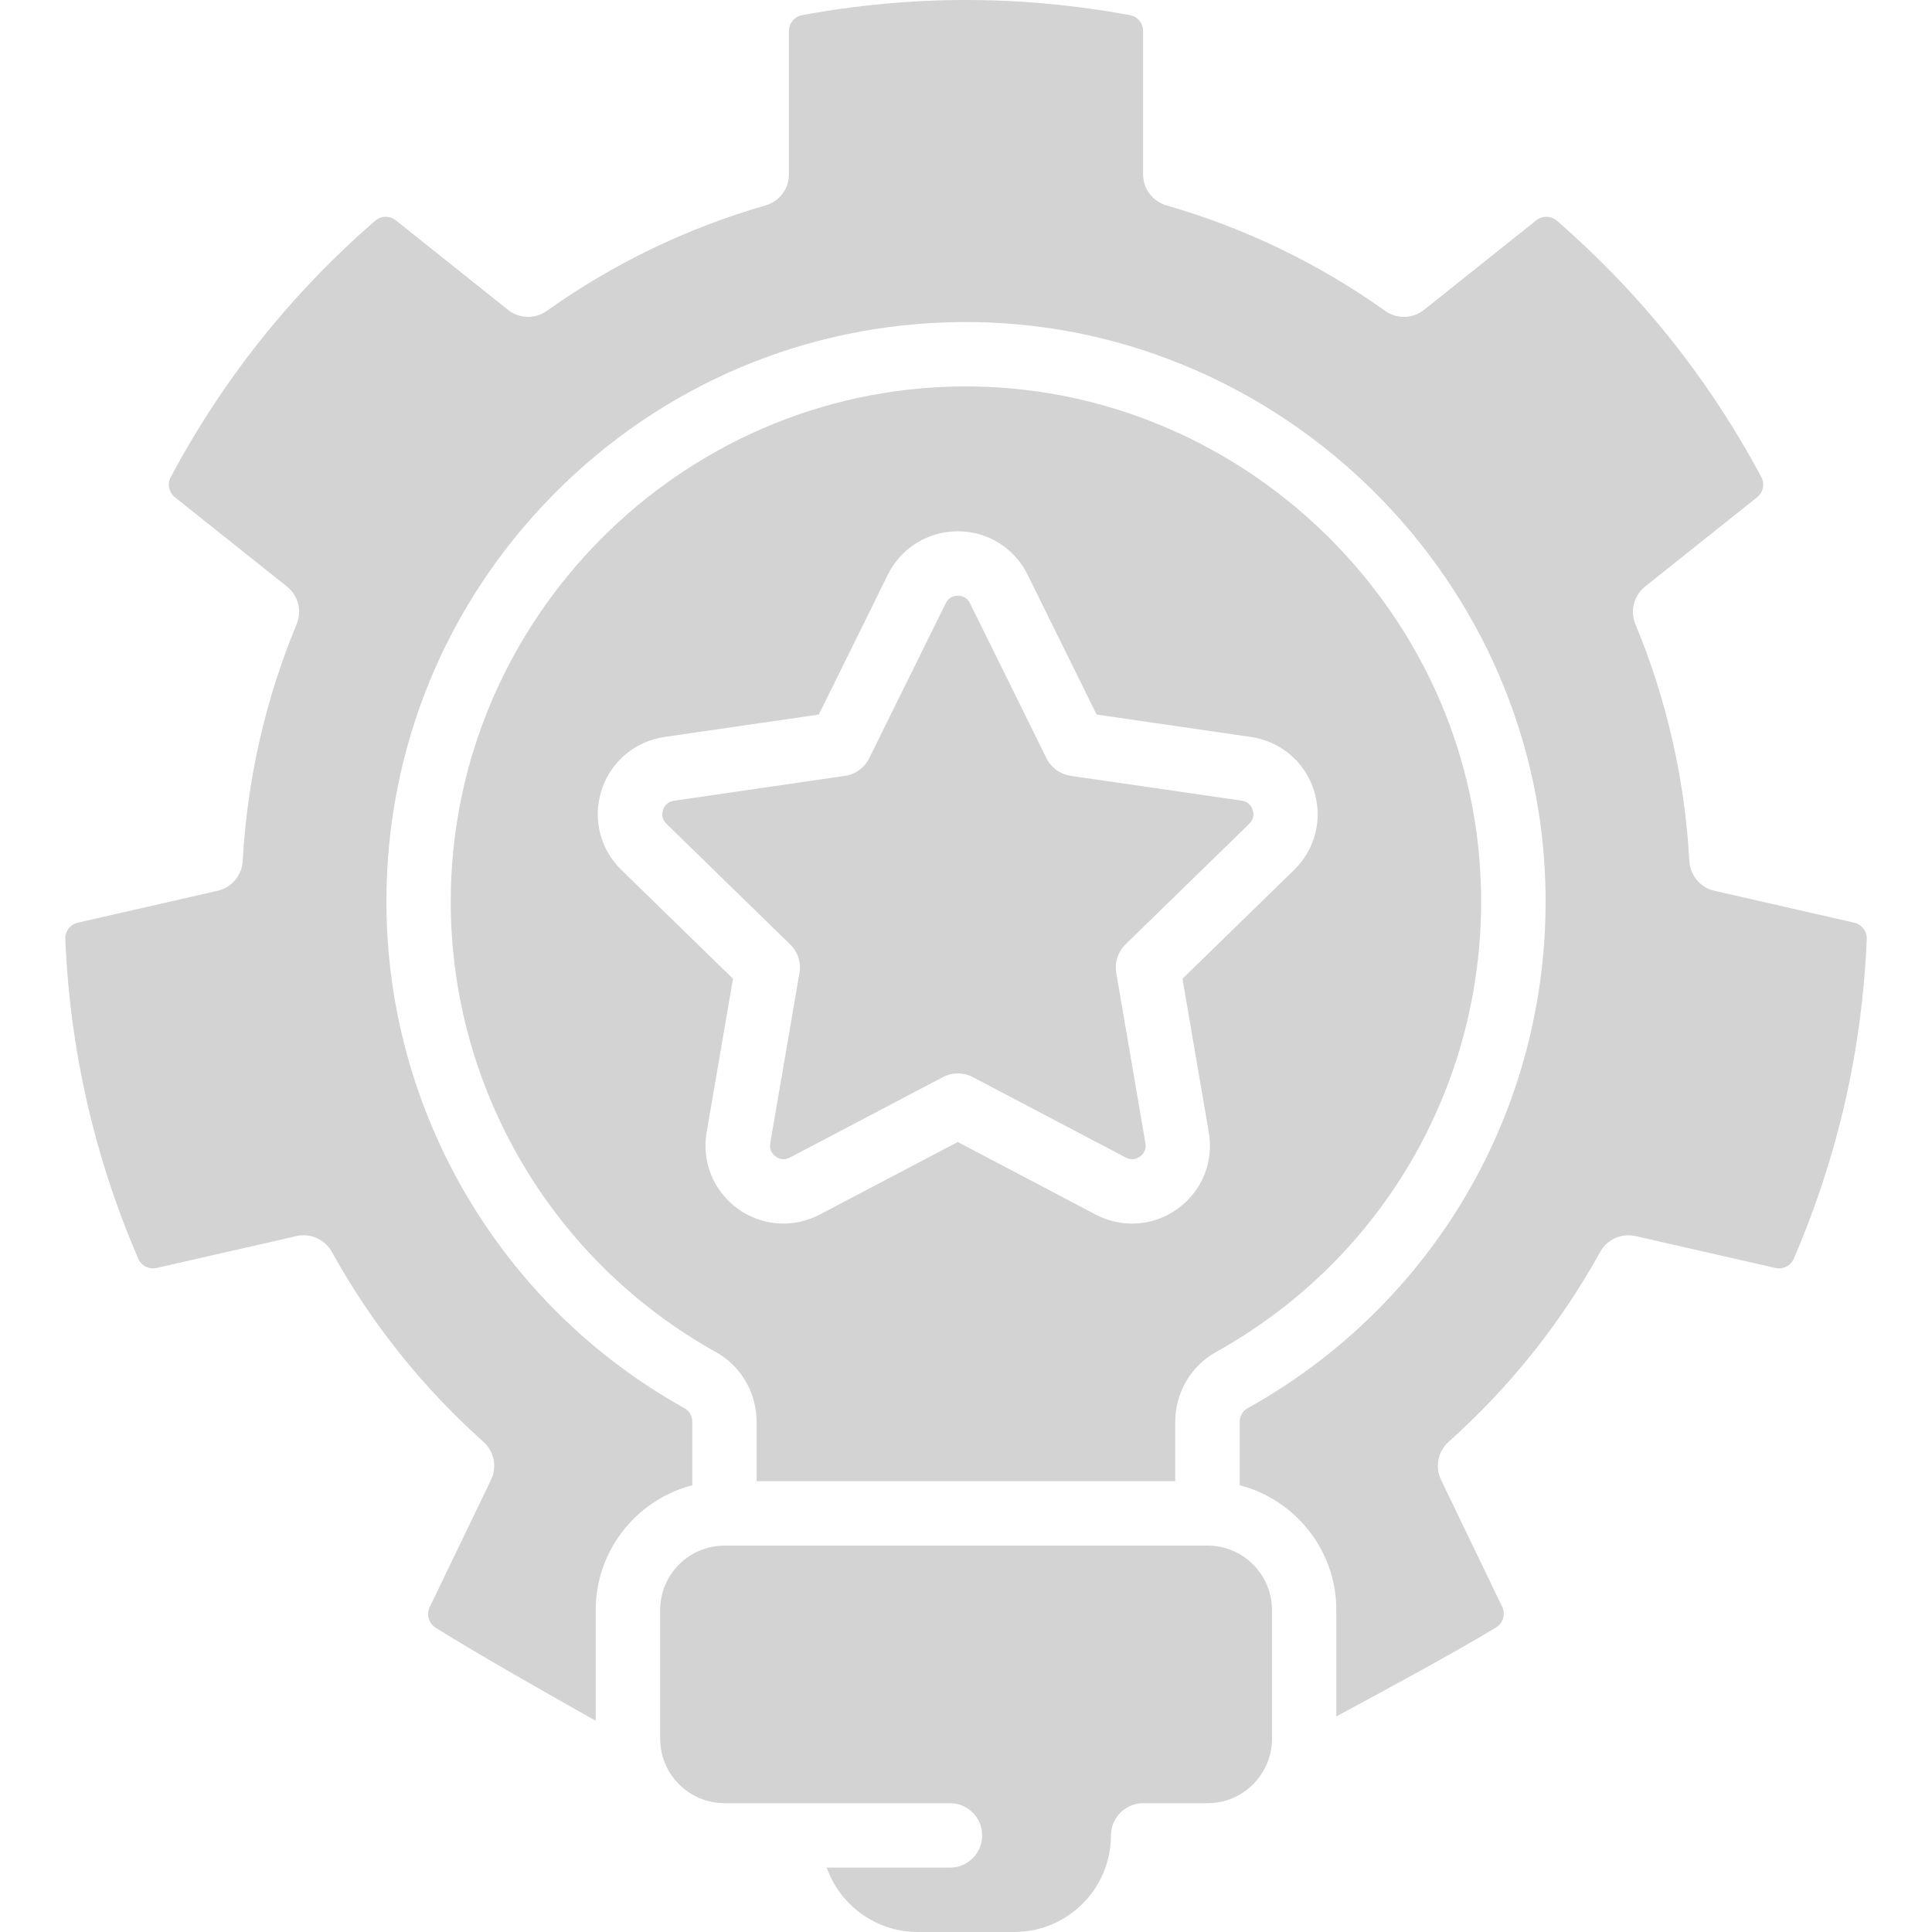
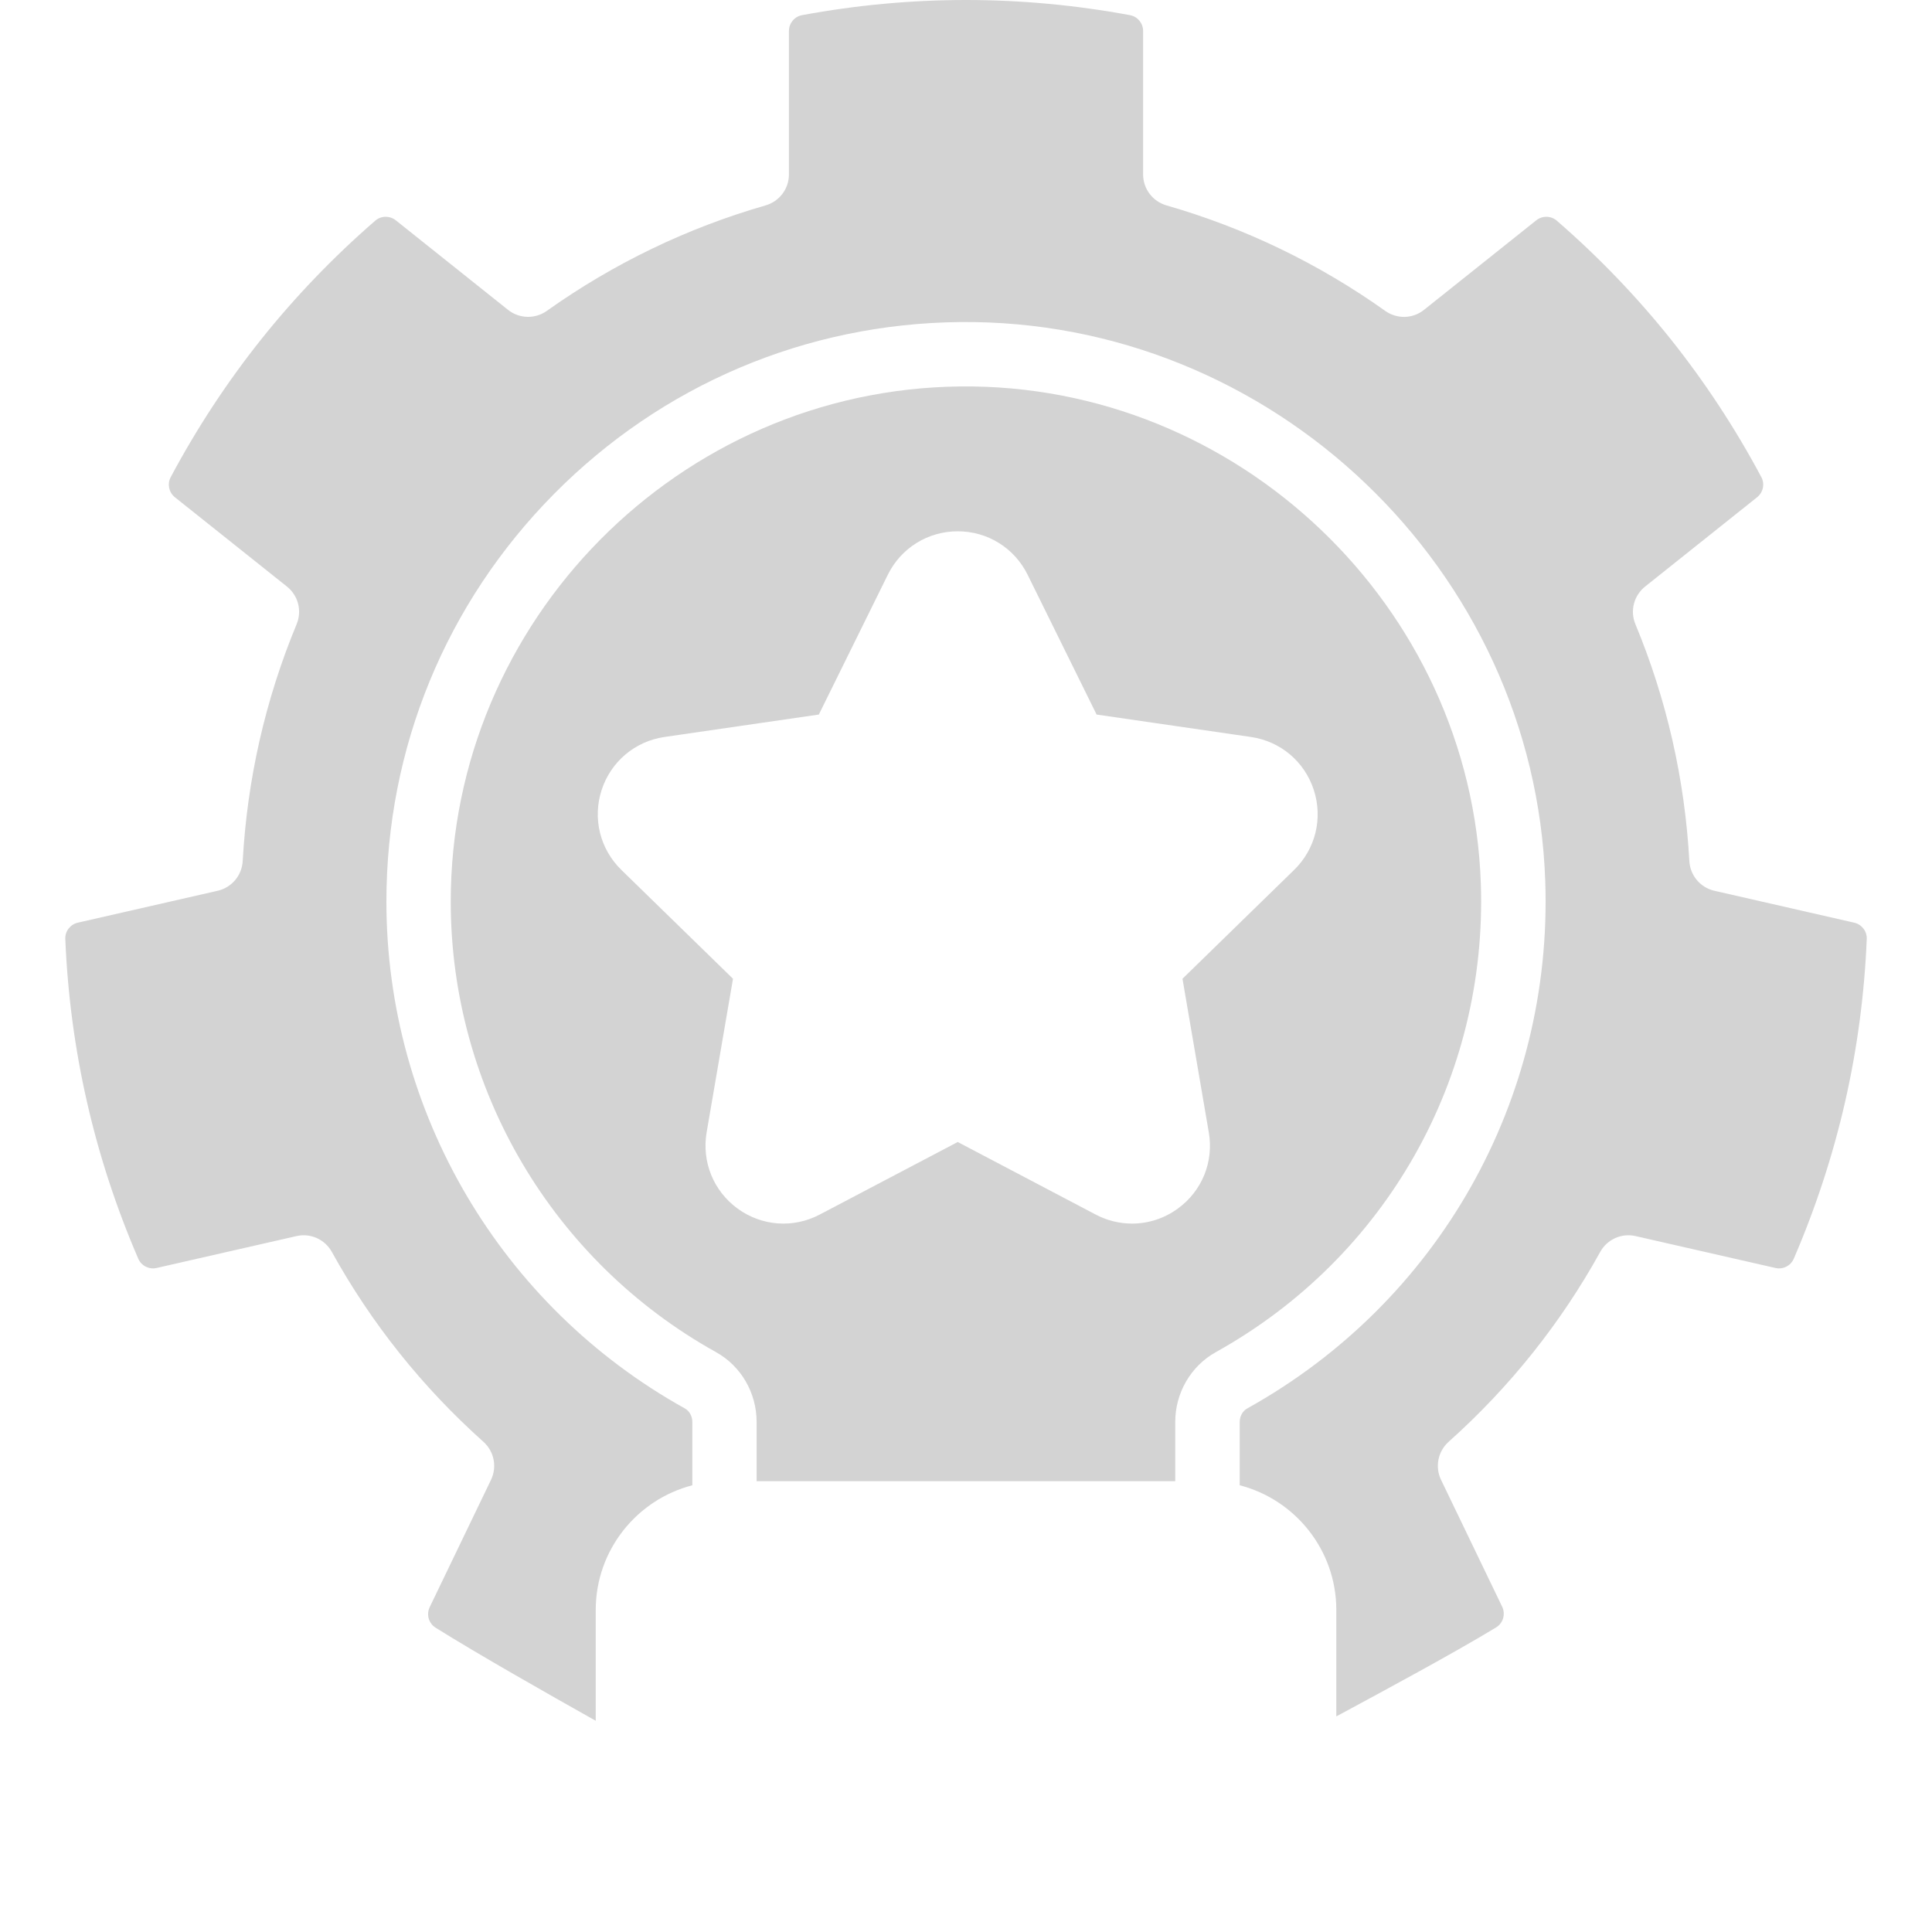
<svg xmlns="http://www.w3.org/2000/svg" width="40" height="40" viewBox="0 0 40 40" fill="none">
  <g clip-path="url(#clip0_9158_14822)">
    <path d="M24.332 30.667V29.441C24.332 28.837 24.655 28.282 25.175 27.993C28.695 26.035 30.797 22.318 30.659 18.292C30.463 12.555 25.63 7.938 19.879 8.001C14.064 8.064 9.332 12.849 9.332 18.667C9.332 22.537 11.437 26.111 14.825 27.995C15.343 28.283 15.665 28.837 15.665 29.441V30.667H24.332ZM15.272 25.023C14.772 24.659 14.526 24.054 14.63 23.444L15.176 20.264L12.865 18.011C12.422 17.579 12.265 16.945 12.456 16.356C12.648 15.768 13.147 15.347 13.759 15.258L16.953 14.794L18.381 11.9C18.655 11.345 19.21 11 19.829 11C20.448 11 21.002 11.345 21.276 11.9V11.9L22.704 14.794L25.898 15.258C26.511 15.347 27.01 15.768 27.201 16.356C27.392 16.945 27.236 17.579 26.793 18.011L24.482 20.264L25.027 23.445C25.132 24.055 24.886 24.659 24.385 25.023C24.102 25.229 23.771 25.333 23.438 25.333C23.175 25.333 22.917 25.268 22.685 25.146L19.829 23.644L16.972 25.146C16.424 25.434 15.773 25.387 15.272 25.023Z" fill="#D3D3D3" />
-     <path d="M19.521 22.301C19.618 22.25 19.725 22.224 19.831 22.224C19.938 22.224 20.044 22.25 20.142 22.301L23.308 23.966C23.443 24.037 23.551 23.983 23.604 23.944C23.657 23.906 23.741 23.819 23.715 23.67L23.111 20.144C23.092 20.037 23.1 19.928 23.134 19.825C23.167 19.722 23.225 19.629 23.302 19.553L25.864 17.056C25.973 16.95 25.956 16.83 25.936 16.768C25.915 16.706 25.859 16.599 25.709 16.577L22.168 16.063C22.061 16.047 21.96 16.006 21.872 15.943C21.785 15.879 21.714 15.795 21.666 15.698L20.083 12.49L20.083 12.49C20.016 12.354 19.896 12.333 19.831 12.334C19.766 12.334 19.647 12.354 19.58 12.49L17.996 15.698C17.948 15.795 17.878 15.879 17.79 15.943C17.703 16.006 17.601 16.047 17.494 16.063L13.954 16.578C13.803 16.599 13.747 16.706 13.727 16.768C13.707 16.831 13.689 16.95 13.798 17.056L16.36 19.554C16.437 19.629 16.495 19.722 16.529 19.825C16.562 19.928 16.57 20.037 16.552 20.144L15.947 23.67C15.921 23.82 16.006 23.906 16.058 23.944C16.111 23.983 16.22 24.037 16.354 23.966L19.521 22.301ZM13.668 33.333V36C13.668 36.735 14.266 37.333 15.001 37.333H19.668C20.036 37.333 20.335 37.632 20.335 38C20.335 38.368 20.036 38.667 19.668 38.667H17.116C17.391 39.443 18.132 40 19.001 40H21.001C22.104 40 23.001 39.103 23.001 38C23.001 37.913 23.019 37.826 23.052 37.745C23.086 37.664 23.135 37.591 23.197 37.529C23.259 37.467 23.332 37.418 23.413 37.384C23.494 37.351 23.58 37.333 23.668 37.333H25.001C25.737 37.333 26.335 36.735 26.335 36V33.333C26.335 32.598 25.737 32 25.001 32H15.001C14.266 32 13.668 32.598 13.668 33.333Z" fill="#D3D3D3" />
    <path d="M8.897 33.273C8.861 33.347 8.854 33.431 8.876 33.51C8.899 33.589 8.95 33.656 9.019 33.7C9.904 34.254 11.329 35.062 12.334 35.627V33.333C12.334 32.093 13.185 31.048 14.334 30.751V29.441C14.334 29.321 14.274 29.213 14.179 29.16C10.368 27.042 8 23.021 8 18.667C8 15.485 9.233 12.487 11.471 10.226C13.708 7.966 16.689 6.702 19.866 6.668C26.335 6.597 31.773 11.791 31.993 18.247C32.148 22.775 29.784 26.956 25.825 29.159C25.727 29.213 25.667 29.321 25.667 29.441V30.751C26.816 31.048 27.667 32.093 27.667 33.333V35.536L27.781 35.475C28.707 34.975 30.096 34.227 30.974 33.695C31.044 33.652 31.097 33.584 31.12 33.505C31.143 33.426 31.137 33.34 31.101 33.266L29.835 30.638C29.706 30.369 29.771 30.049 29.993 29.85C31.257 28.72 32.313 27.398 33.131 25.919C33.201 25.792 33.31 25.692 33.442 25.633C33.574 25.574 33.722 25.559 33.863 25.592L36.758 26.252C36.914 26.288 37.074 26.208 37.138 26.061C37.591 25.01 37.947 23.923 38.199 22.82C38.451 21.718 38.602 20.584 38.649 19.44C38.656 19.28 38.545 19.139 38.389 19.103L35.493 18.442C35.202 18.375 34.992 18.124 34.976 17.826C34.882 16.133 34.507 14.483 33.859 12.922C33.803 12.789 33.793 12.64 33.829 12.5C33.865 12.36 33.946 12.236 34.059 12.145L36.379 10.295C36.504 10.195 36.542 10.02 36.467 9.879C35.928 8.869 35.3 7.913 34.595 7.028C33.889 6.144 33.097 5.319 32.232 4.569C32.111 4.464 31.932 4.462 31.807 4.561L29.483 6.415C29.369 6.506 29.23 6.557 29.085 6.561C28.941 6.564 28.798 6.521 28.68 6.437C27.299 5.455 25.776 4.72 24.152 4.253C23.865 4.171 23.667 3.91 23.667 3.612V0.642C23.667 0.482 23.553 0.343 23.396 0.314C22.27 0.105 21.131 0 20 0C18.869 0 17.731 0.105 16.605 0.314C16.447 0.343 16.334 0.482 16.334 0.642V3.612C16.334 3.91 16.135 4.171 15.849 4.253C14.225 4.72 12.702 5.455 11.32 6.437C11.202 6.521 11.06 6.564 10.916 6.56C10.771 6.556 10.631 6.505 10.518 6.415L8.194 4.561C8.069 4.462 7.889 4.464 7.769 4.569C6.904 5.319 6.111 6.144 5.406 7.028C4.701 7.912 4.073 8.869 3.534 9.879C3.459 10.02 3.496 10.195 3.621 10.295L5.942 12.145C6.055 12.236 6.136 12.36 6.172 12.5C6.208 12.64 6.197 12.788 6.142 12.922C5.494 14.482 5.119 16.132 5.025 17.826C5.009 18.124 4.798 18.375 4.508 18.442L1.611 19.103C1.455 19.139 1.345 19.28 1.352 19.44C1.399 20.584 1.55 21.718 1.802 22.82C2.053 23.923 2.409 25.01 2.863 26.061C2.927 26.208 3.087 26.288 3.243 26.252L6.138 25.592C6.279 25.559 6.427 25.574 6.559 25.633C6.69 25.692 6.8 25.792 6.87 25.919C7.688 27.398 8.744 28.72 10.008 29.85C10.23 30.049 10.295 30.369 10.166 30.638L8.897 33.273Z" fill="#D3D3D3" />
  </g>
  <defs>
    <clipPath id="clip0_9158_14822">
      <rect width="40" height="40" fill="white" />
    </clipPath>
  </defs>
</svg>